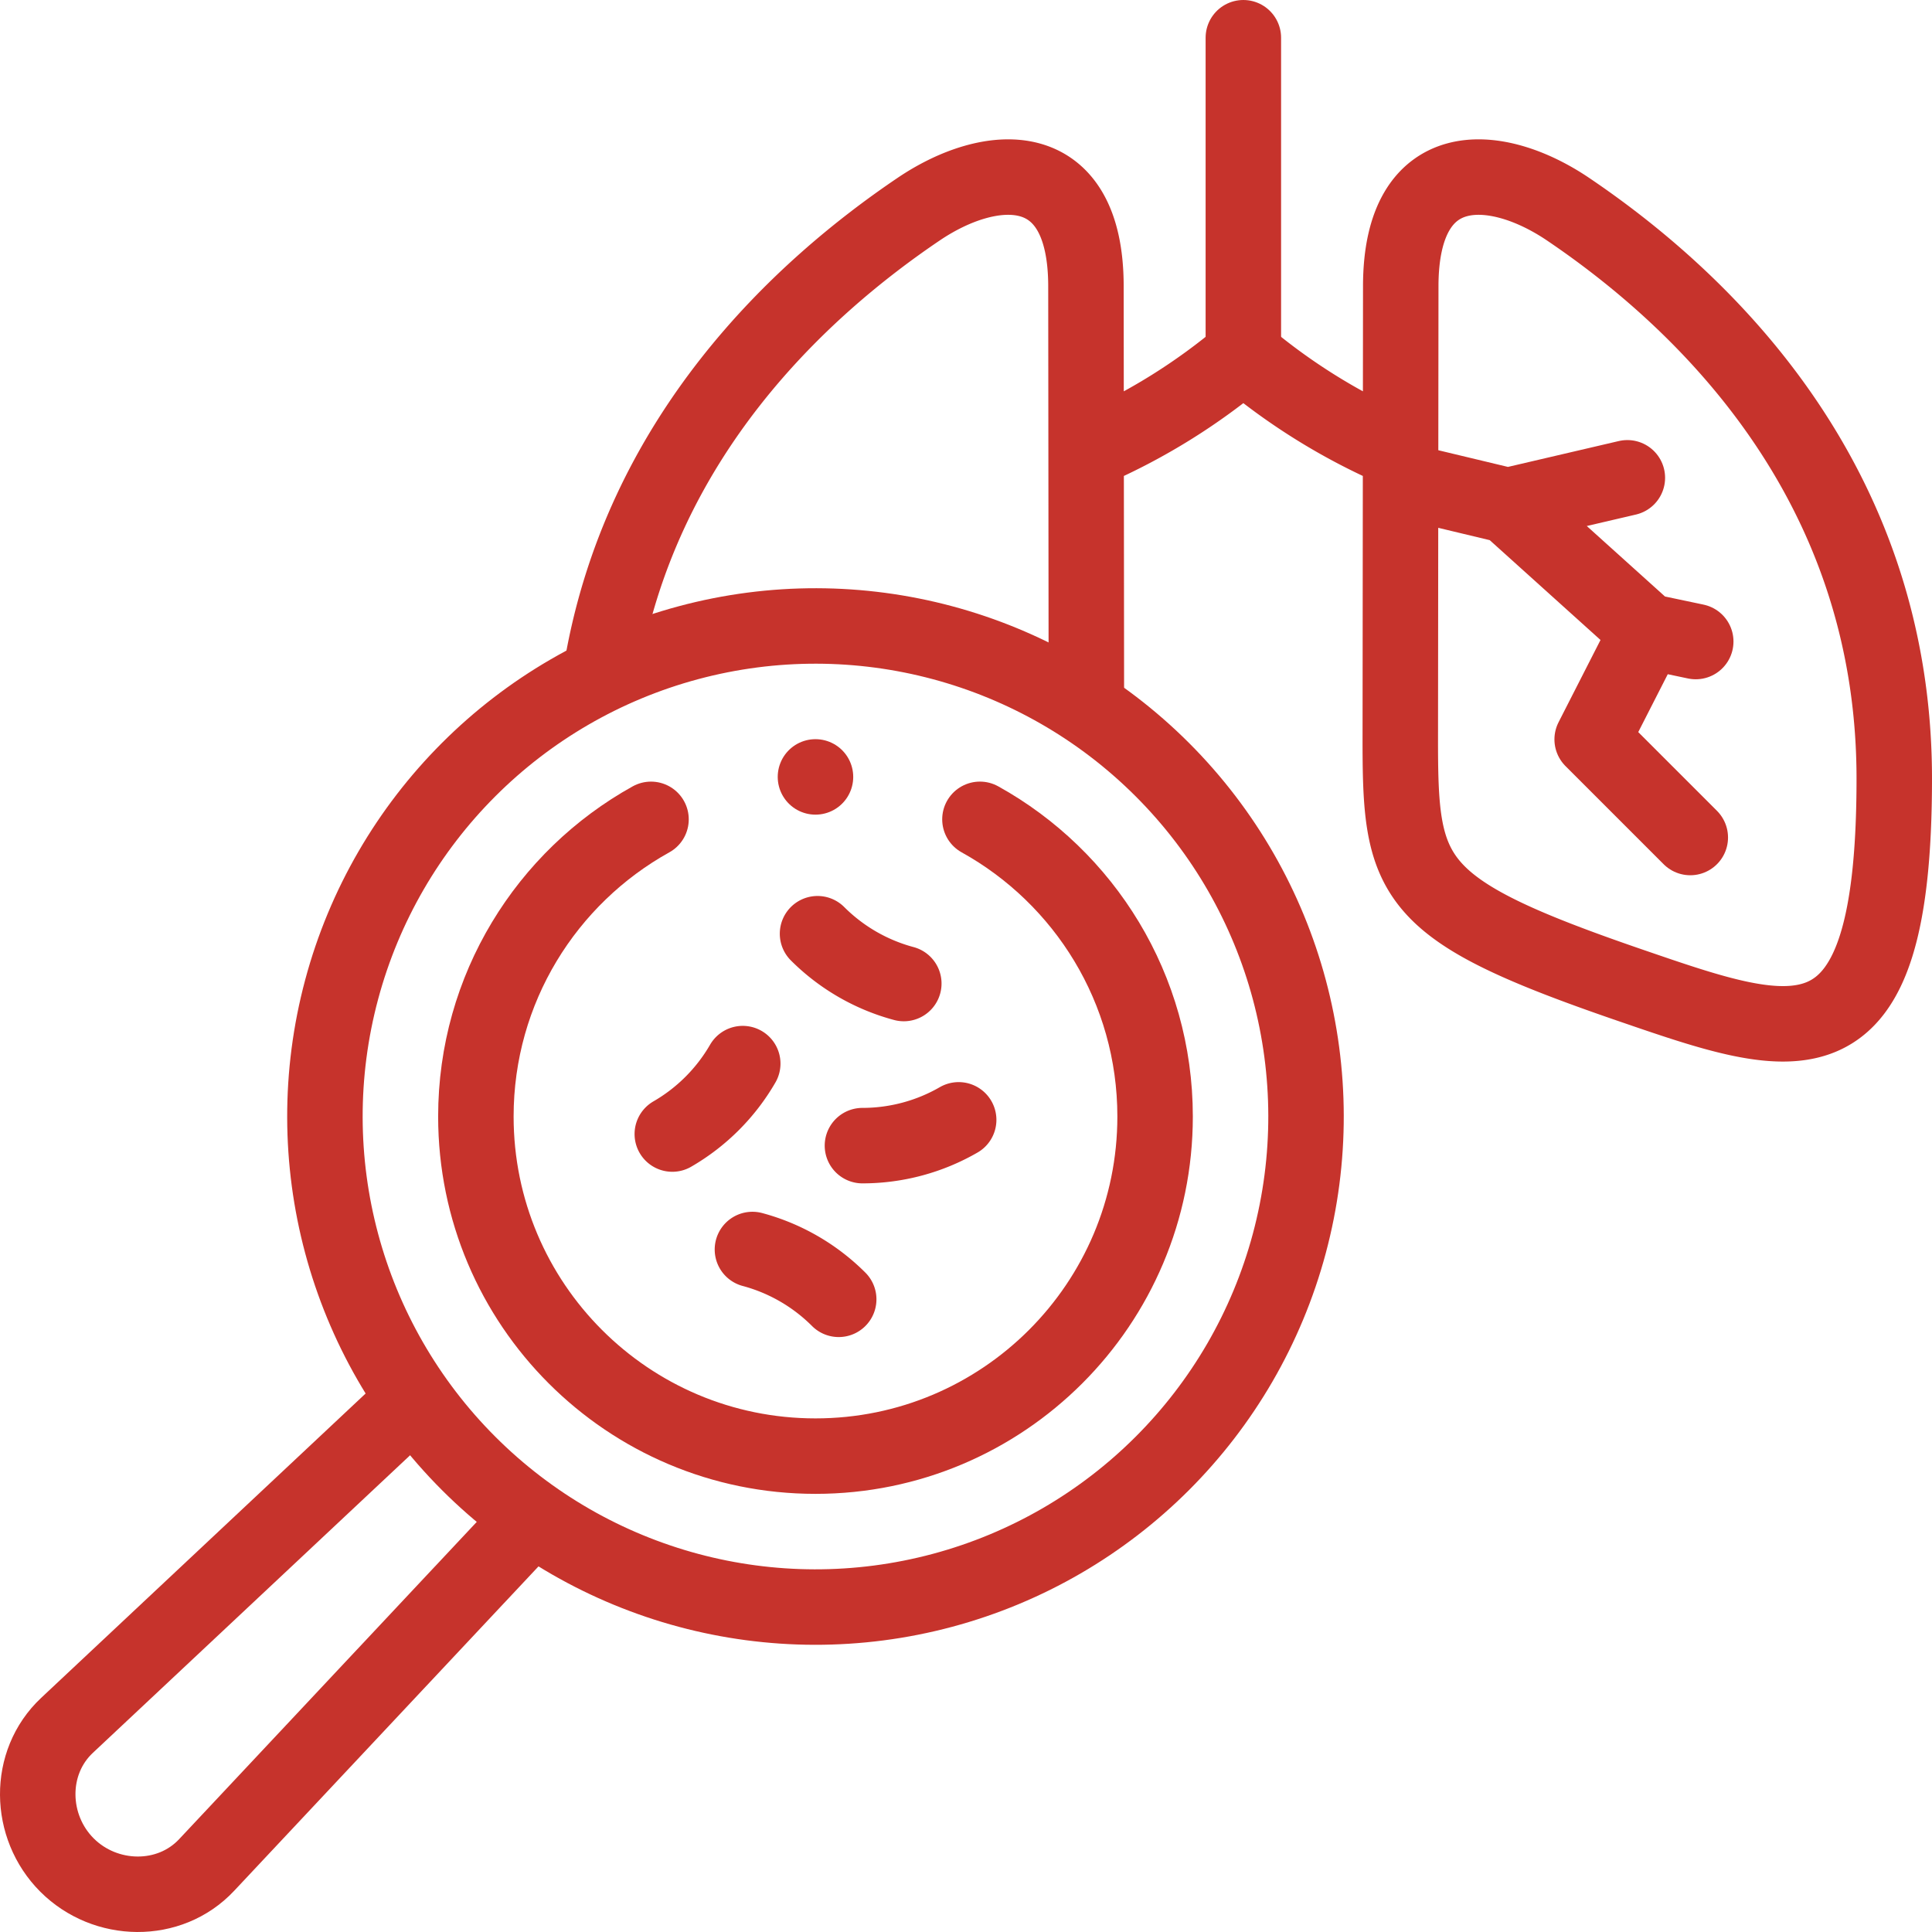
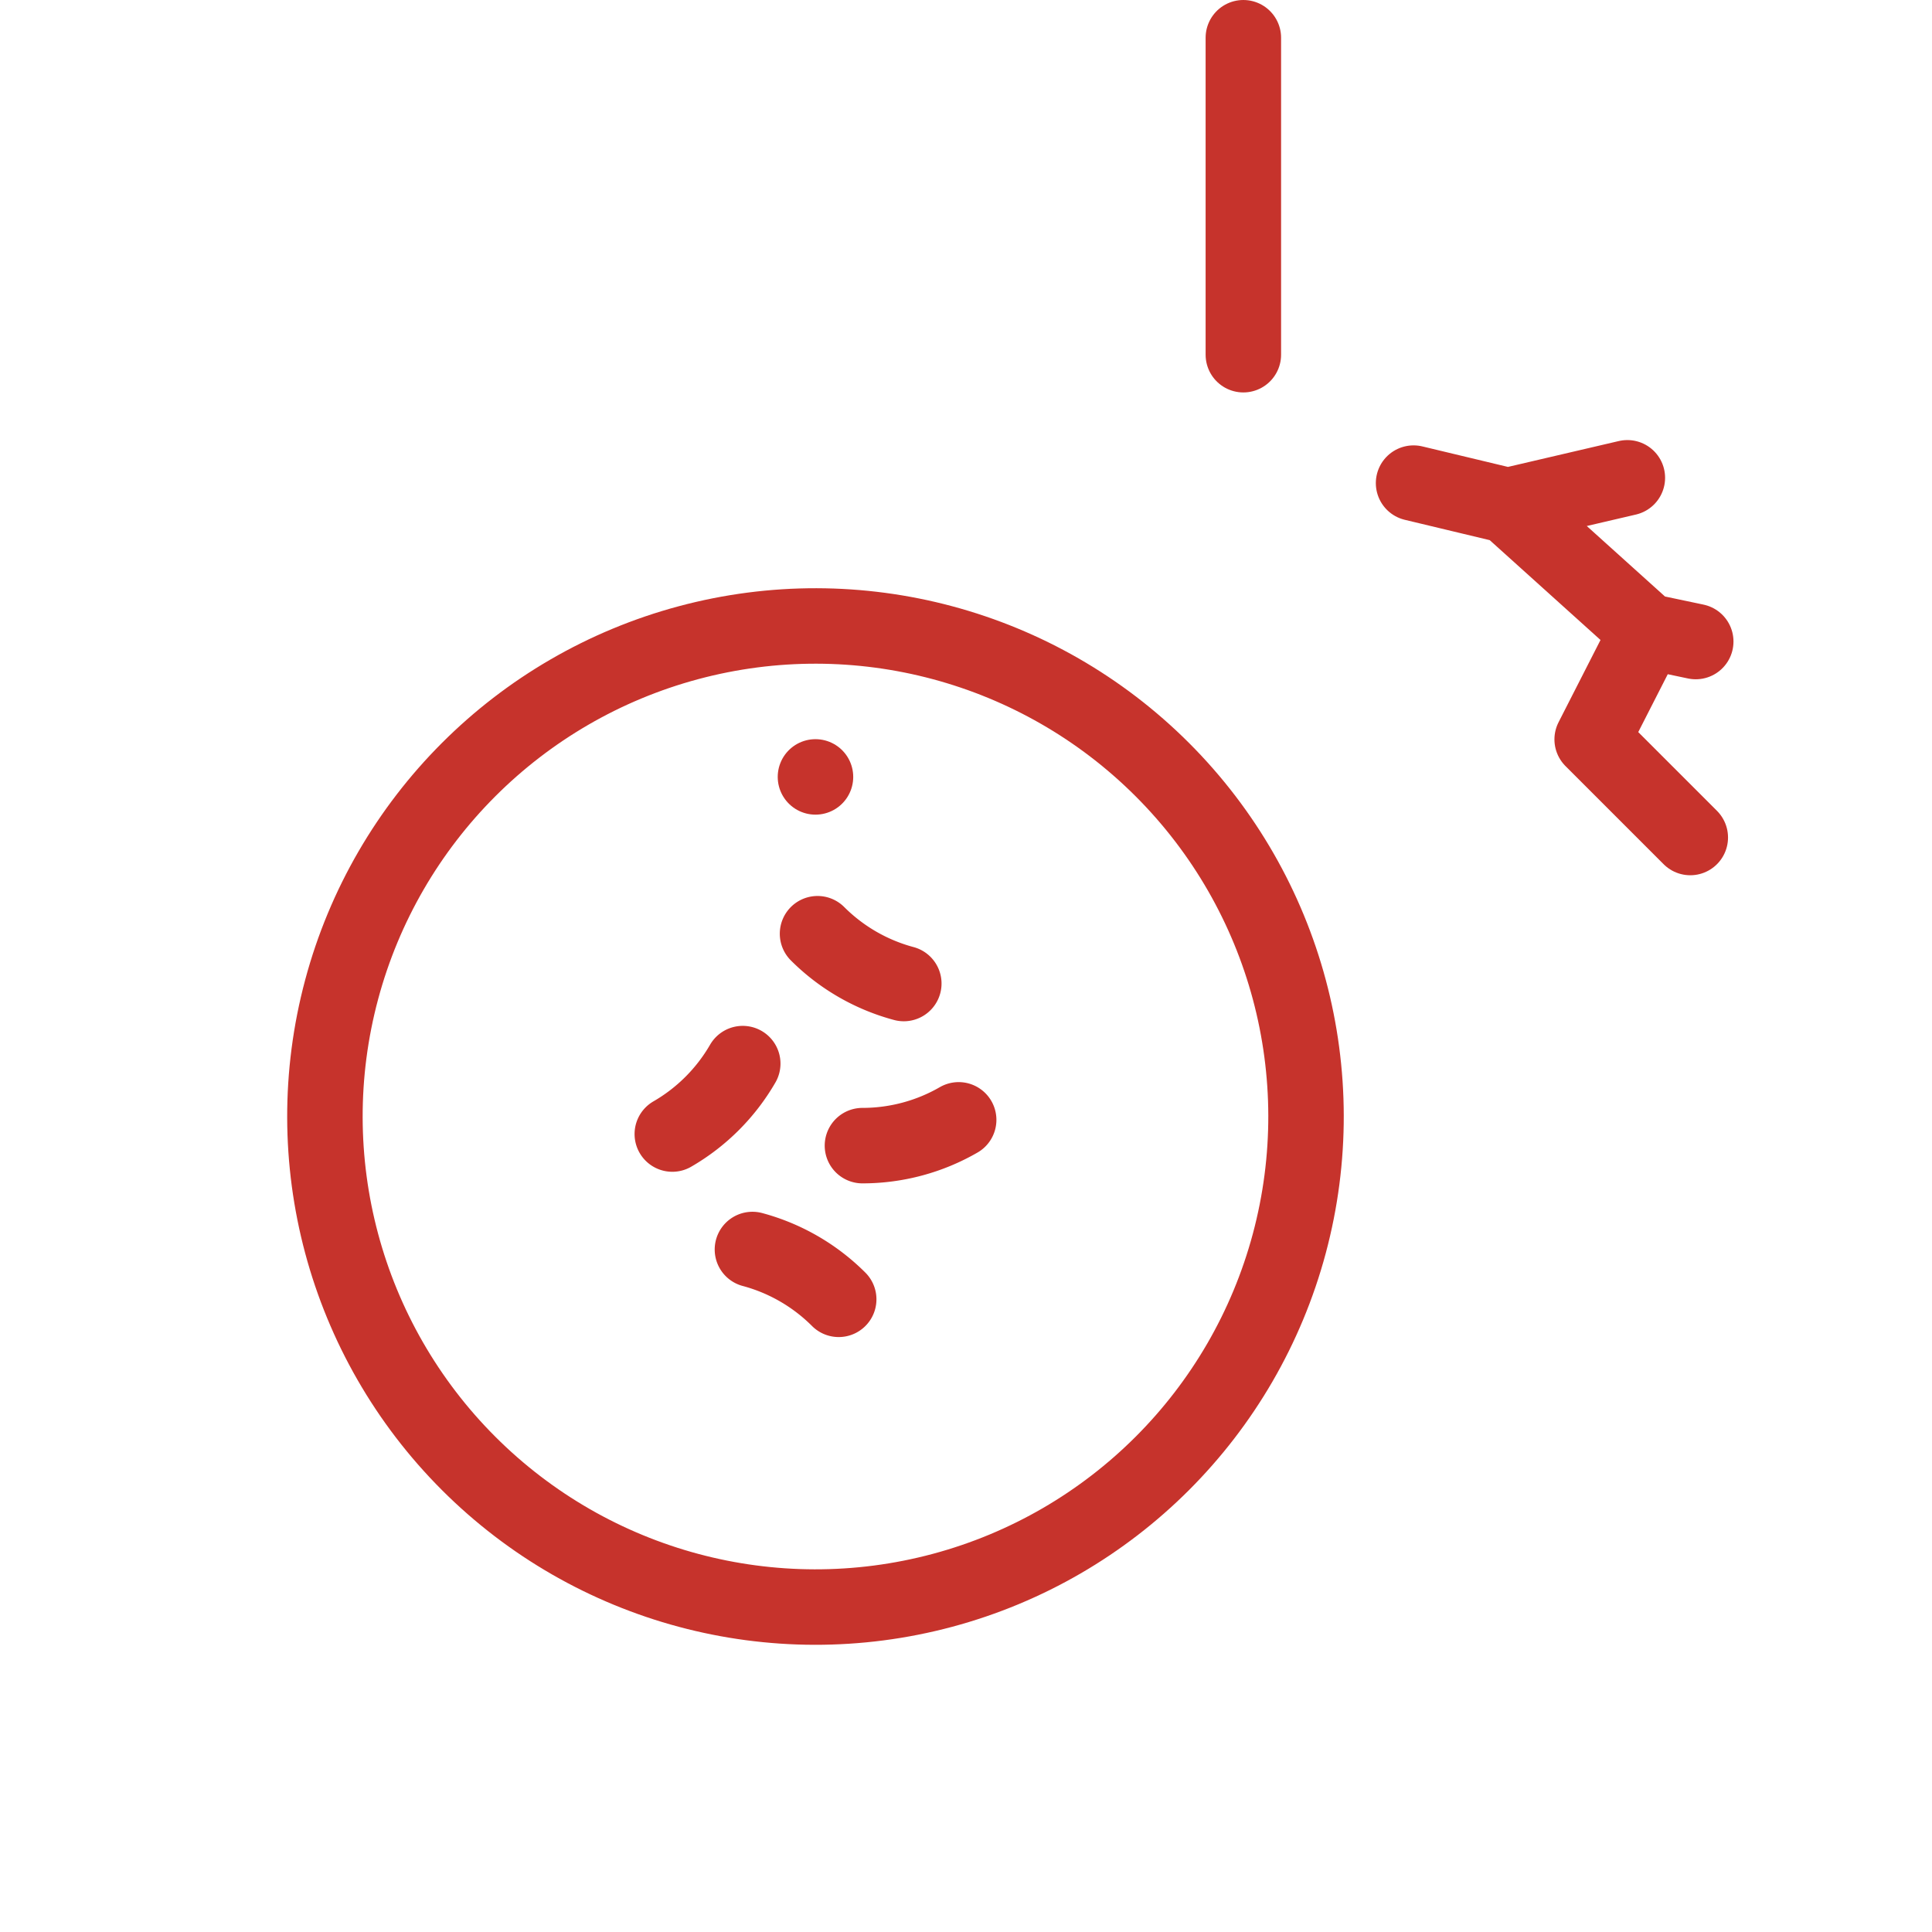
<svg xmlns="http://www.w3.org/2000/svg" version="1.1" width="512" height="512" x="0" y="0" viewBox="0 0 512.002 512.002" style="enable-background:new 0 0 512 512" xml:space="preserve" class="">
  <g>
-     <path d="M369.683 119.017A163.803 163.803 0 0 1 329.501 94a163.691 163.691 0 0 1-39.831 24.866M287.899 184.752l-.111-108.837c0-35.336-25.378-33.289-44.318-20.493-30.952 20.913-74.034 60.229-84.235 122.907M371.214 75.915c0-35.336 25.379-33.289 44.318-20.493 35.329 23.87 86.469 71.71 86.469 150.91 0 79.199-25.861 69.918-69.979 54.768-59.217-20.336-60.968-27.966-60.93-65.944l.122-119.241z" style="fill-rule: evenodd; clip-rule: evenodd; stroke-linecap: round; stroke-linejoin: round; stroke-miterlimit: 22.926;" fill-rule="evenodd" clip-rule="evenodd" fill="none" stroke="#C6332C" stroke-width="20px" stroke-linecap="round" stroke-linejoin="round" stroke-miterlimit="22.926" data-original="#000000" opacity="1" class="" />
    <path d="m374.611 128.029 24.985 5.983 31.672-7.39M399.596 134.012l36.951 33.299-14.605 28.636 26.003 26.004M436.547 167.311l12.844 2.705M329.502 94V10" style="fill-rule: evenodd; clip-rule: evenodd; stroke-linecap: round; stroke-linejoin: round; stroke-miterlimit: 22.926;" fill-rule="evenodd" clip-rule="evenodd" fill="none" stroke="#C6332C" stroke-width="20px" stroke-linecap="round" stroke-linejoin="round" stroke-miterlimit="22.926" data-original="#000000" opacity="1" class="" />
    <circle cx="216.114" cy="295.89" r="130" style="fill-rule: evenodd; clip-rule: evenodd; stroke-linecap: round; stroke-linejoin: round; stroke-miterlimit: 22.926;" transform="rotate(-45.001 216.112 295.894)" fill-rule="evenodd" clip-rule="evenodd" fill="none" stroke="#C6332C" stroke-width="20px" stroke-linecap="round" stroke-linejoin="round" stroke-miterlimit="22.926" data-original="#000000" opacity="1" class="" />
-     <path d="m140.425 402.926-85.672 91.327c-9.841 10.49-26.832 10.172-37.003 0-10.171-10.171-10.496-27.158 0-37.003l91.008-85.372M259.694 217.133c27.68 15.35 46.42 44.863 46.42 78.757 0 49.706-40.294 90-90 90s-90-40.294-90-90c0-33.892 18.736-63.403 46.413-78.753" style="fill-rule: evenodd; clip-rule: evenodd; stroke-linecap: round; stroke-linejoin: round; stroke-miterlimit: 22.926;" fill-rule="evenodd" clip-rule="evenodd" fill="none" stroke="#C6332C" stroke-width="20px" stroke-linecap="round" stroke-linejoin="round" stroke-miterlimit="22.926" data-original="#000000" opacity="1" class="" />
    <path d="M216.106 205.89h.008" style="fill-rule: evenodd; clip-rule: evenodd; stroke-linecap: round; stroke-linejoin: round; stroke-miterlimit: 2.613;" fill-rule="evenodd" clip-rule="evenodd" fill="none" stroke="#C6332C" stroke-width="20px" stroke-linecap="round" stroke-linejoin="round" stroke-miterlimit="2.613" data-original="#000000" opacity="1" class="" />
    <path d="M178.169 300.534a51.035 51.035 0 0 0 18.667-18.667M228.558 303.605a50.982 50.982 0 0 0 25.5-6.833M222.266 344.333a51.016 51.016 0 0 0-22.862-13.2M216.655 247.446a50.982 50.982 0 0 0 22.862 13.2" style="fill-rule: evenodd; clip-rule: evenodd; stroke-linecap: round; stroke-linejoin: round; stroke-miterlimit: 22.926;" fill-rule="evenodd" clip-rule="evenodd" fill="none" stroke="#C6332C" stroke-width="20px" stroke-linecap="round" stroke-linejoin="round" stroke-miterlimit="22.926" data-original="#000000" opacity="1" class="" />
  </g>
</svg>